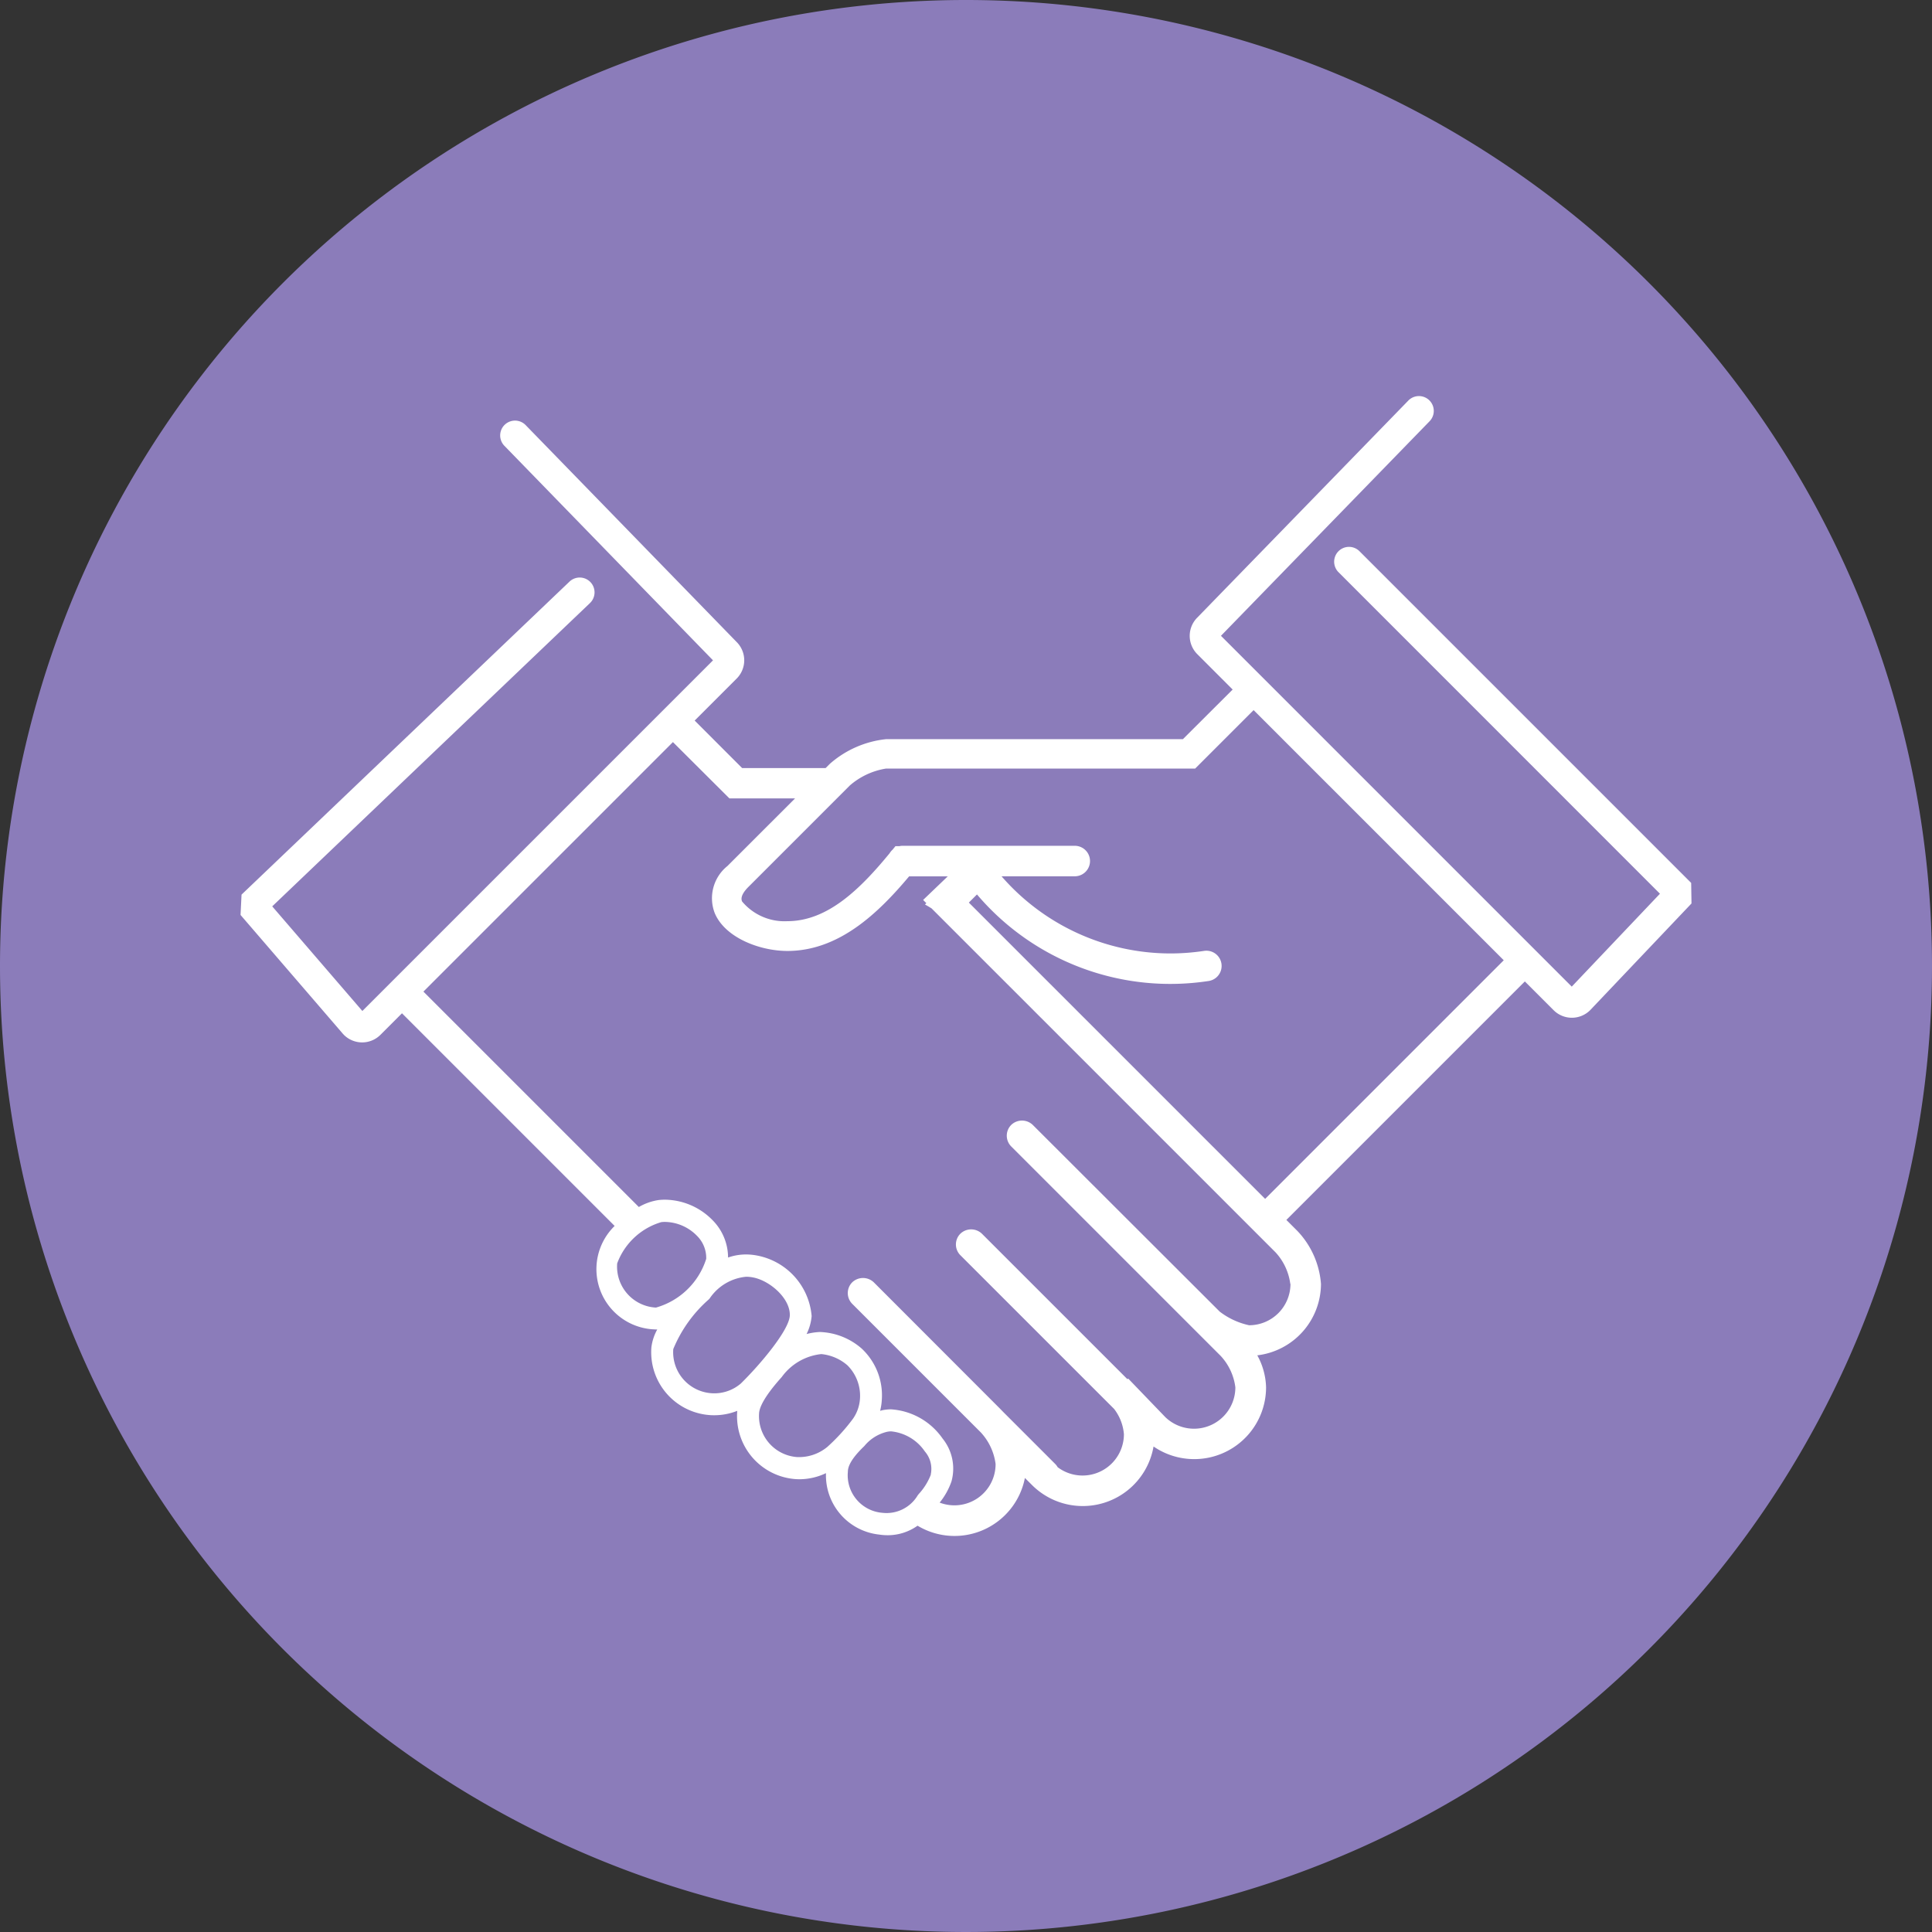
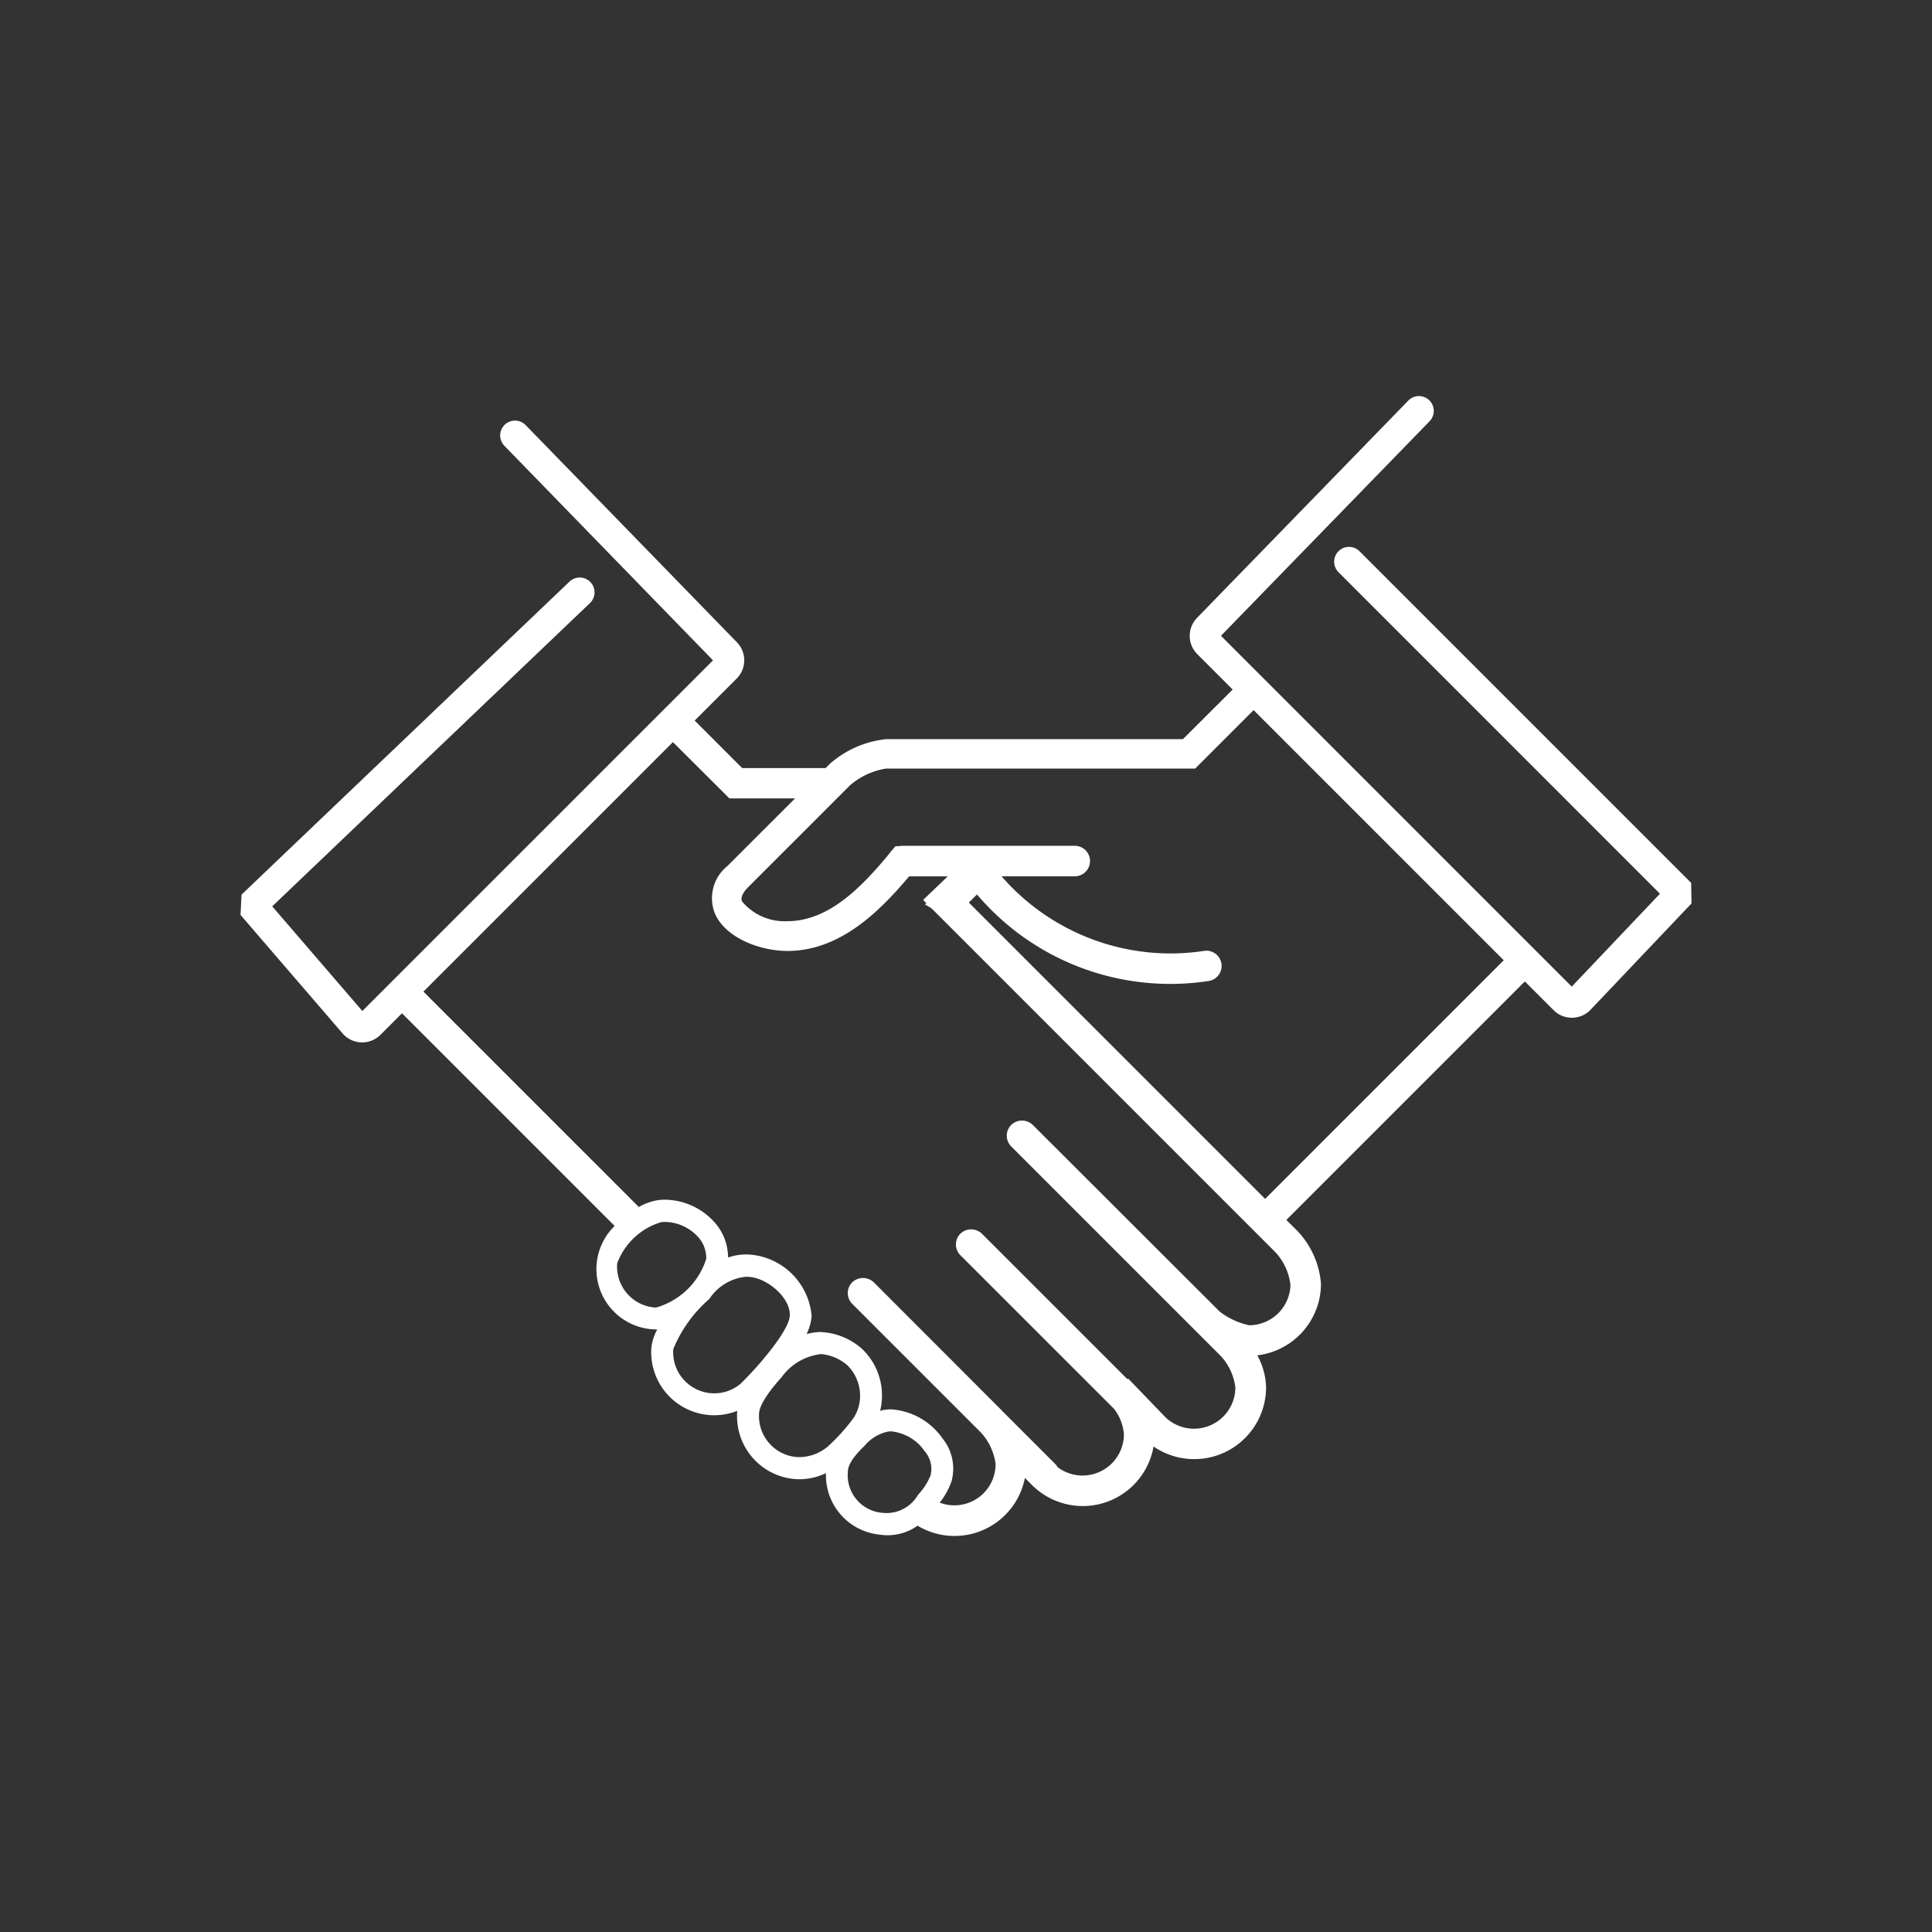
<svg xmlns="http://www.w3.org/2000/svg" width="95" height="95" viewBox="0 0 95 95">
  <rect x="0" y="0" width="95" height="95" fill="#333333" stroke="none" />
  <g id="グループ_7941" data-name="グループ 7941" transform="translate(-1039.217 -1051.254)">
-     <path id="パス_10353" data-name="パス 10353" d="M843.717,58.254a47.5,47.5,0,1,1-47.5,47.5,47.5,47.5,0,0,1,47.5-47.5" transform="translate(243 993)" fill="#8b7cba" />
    <path id="パス_10361" data-name="パス 10361" d="M879.375,101.668l-16.31-16.31a.729.729,0,0,0-1.031,1.032L877.84,102.2l-4.337,4.568-17.249-17.25,10.258-10.55a.729.729,0,0,0-1.046-1.017l-10.375,10.67a1.271,1.271,0,0,0,0,1.8l1.738,1.739L854.383,94.6H839.79a4.968,4.968,0,0,0-2.753,1.2l-.041.039-.181.181h-4.107l-2.333-2.334,2.065-2.065a1.271,1.271,0,0,0,.007-1.79L822.064,79.157a.729.729,0,1,0-1.046,1.017l10.259,10.55-17.242,17.242-4.432-5.145,15.623-14.912a.729.729,0,0,0-1.007-1.055l-16.125,15.39-.049,1,5.043,5.855.039.041a1.271,1.271,0,0,0,1.795,0l1.061-1.061,10.457,10.457a2.965,2.965,0,0,0,1.9,5.084c.039,0,.082.006.124.006.024,0,.048,0,.072,0a2.422,2.422,0,0,0-.289.879,3.1,3.1,0,0,0,2.851,3.33c.081.008.161.009.243.009a3.064,3.064,0,0,0,1.127-.216l0,.023a3.1,3.1,0,0,0,2.85,3.332c.076.006.151.008.226.008a3.044,3.044,0,0,0,1.288-.3,2.93,2.93,0,0,0,2.611,3.02,2.776,2.776,0,0,0,.422.033,2.531,2.531,0,0,0,1.47-.469,3.525,3.525,0,0,0,5.278-2.347l.355.353a3.532,3.532,0,0,0,5.971-1.9,3.533,3.533,0,0,0,5.533-2.909,3.426,3.426,0,0,0-.432-1.574,3.551,3.551,0,0,0,3.132-3.509,4.241,4.241,0,0,0-1.153-2.6l-.549-.549,11.727-11.727,1.415,1.415a1.271,1.271,0,0,0,1.794,0l4.985-5.249Zm-50.912,20.879-.042,0a2.017,2.017,0,0,1-1.856-2.17,3.316,3.316,0,0,1,2.169-2.029,1.665,1.665,0,0,1,.188-.01,2.242,2.242,0,0,1,1.568.685,1.526,1.526,0,0,1,.453,1.13,3.624,3.624,0,0,1-2.48,2.4m4.168,3.743a2,2,0,0,1-1.451.464,2.022,2.022,0,0,1-1.857-2.169,6.581,6.581,0,0,1,1.749-2.445l.035-.037a2.432,2.432,0,0,1,1.8-1.075,1.816,1.816,0,0,1,.361.038c.834.172,1.817,1.045,1.785,1.87-.028.706-1.426,2.381-2.42,3.354M836.9,129.4a2.182,2.182,0,0,1-1.5.5,2.019,2.019,0,0,1-1.856-2.17c.021-.264.231-.784,1.113-1.765a2.757,2.757,0,0,1,1.932-1.127h.028a2.3,2.3,0,0,1,1.264.546,2.113,2.113,0,0,1,.622,1.66,1.938,1.938,0,0,1-.339.966A9.35,9.35,0,0,1,836.9,129.4m5.089,1.362a2.982,2.982,0,0,1-.592.952l-.051.063a1.785,1.785,0,0,1-1.738.865,1.853,1.853,0,0,1-1.7-2.02c0-.431.463-.928.81-1.263a2.065,2.065,0,0,1,1.113-.7.991.991,0,0,1,.208-.022,2.278,2.278,0,0,1,1.655.988,1.308,1.308,0,0,1,.29,1.132m17.688-9.37a2.035,2.035,0,0,1-2.034,2.032,3.637,3.637,0,0,1-1.444-.669L847,113.568a.764.764,0,0,0-1.059,0,.75.75,0,0,0,0,1.059l10.3,10.3a2.771,2.771,0,0,1,.721,1.546,2.033,2.033,0,0,1-3.442,1.466l-1.829-1.9-.035.034-7.157-7.156a.766.766,0,0,0-1.058,0,.747.747,0,0,0,0,1.059l7.558,7.557a2.342,2.342,0,0,1,.483,1.243,2.034,2.034,0,0,1-3.258,1.623.744.744,0,0,0-.115-.154l-2.552-2.552-.181-.186,0,0-6.194-6.2a.769.769,0,0,0-1.059,0,.75.75,0,0,0,0,1.059l6.324,6.324a2.818,2.818,0,0,1,.725,1.55,2.025,2.025,0,0,1-2.75,1.9,3.437,3.437,0,0,0,.581-1.044,2.352,2.352,0,0,0-.437-2.106,3.35,3.35,0,0,0-2.532-1.436,2.182,2.182,0,0,0-.432.044c-.038.009-.071.02-.108.028a2.788,2.788,0,0,0,.083-.537,3.146,3.146,0,0,0-.991-2.525,3.283,3.283,0,0,0-2.052-.813,3.03,3.03,0,0,0-.656.1,2.451,2.451,0,0,0,.249-.882,3.311,3.311,0,0,0-2.649-2.971,2.939,2.939,0,0,0-.578-.06,2.67,2.67,0,0,0-.883.151,2.615,2.615,0,0,0-.748-1.822,3.32,3.32,0,0,0-2.352-1.022,2.912,2.912,0,0,0-.31.017,2.733,2.733,0,0,0-.977.343l-10.593-10.592,12.269-12.269,2.777,2.768h3.23l-3.326,3.325a2.031,2.031,0,0,0-.628,2.308c.5,1.214,2.217,1.869,3.574,1.869,2.506,0,4.429-1.809,5.987-3.668h1.9l-1.211,1.16.158.157-.067.067c.111.061.219.125.325.192l16.909,16.908a2.828,2.828,0,0,1,.729,1.554m-1.237-4.179-14.569-14.569.4-.4a12.465,12.465,0,0,0,11.393,4.255.748.748,0,1,0-.225-1.48,11.138,11.138,0,0,1-1.673.126,11.012,11.012,0,0,1-8.287-3.794h3.6a.749.749,0,0,0,0-1.5h-8.463a.735.735,0,0,0-.163.019h-.191l-.142.173a.778.778,0,0,0-.146.177c-1.435,1.744-3.039,3.338-5.027,3.338a2.716,2.716,0,0,1-2.226-.969c-.029-.071-.118-.286.312-.717.862-.861,4.664-4.664,4.983-4.984a3.561,3.561,0,0,1,1.783-.834h15.2l2.874-2.874,12.3,12.3Z" transform="translate(243 993)" fill="#fff" />
  </g>
</svg>